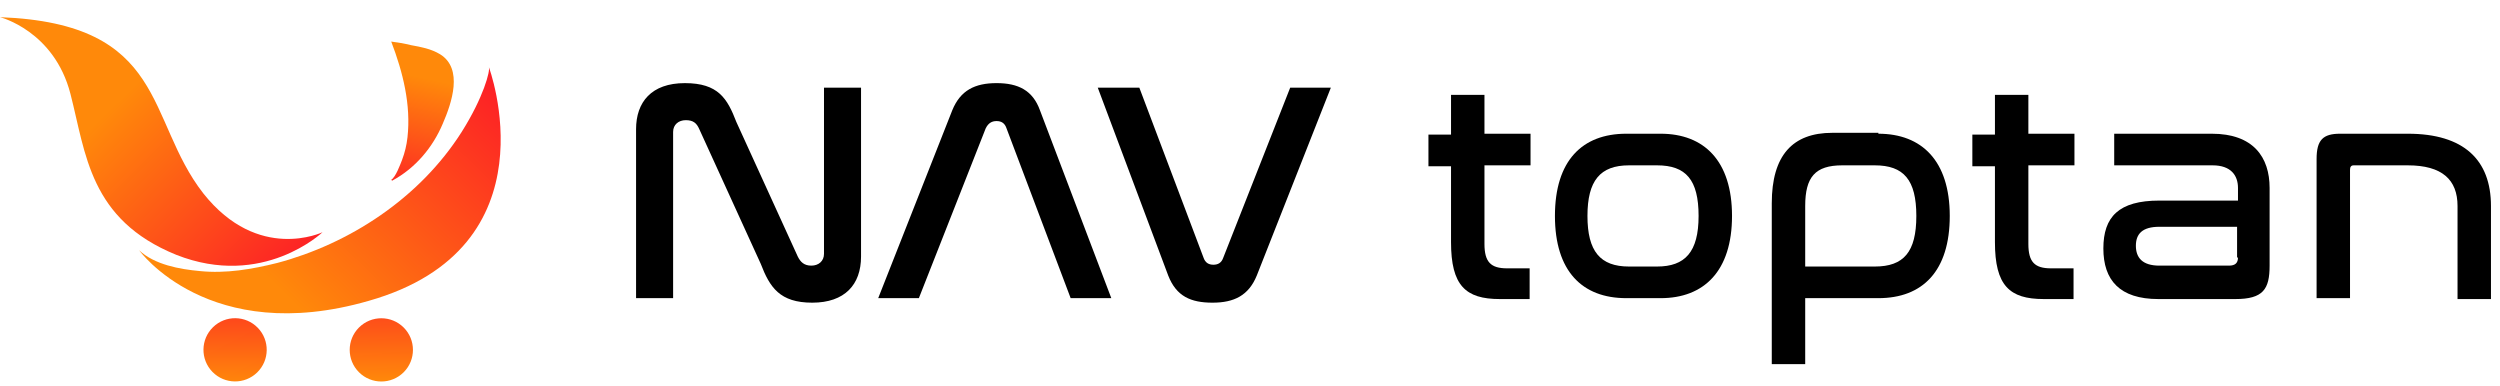
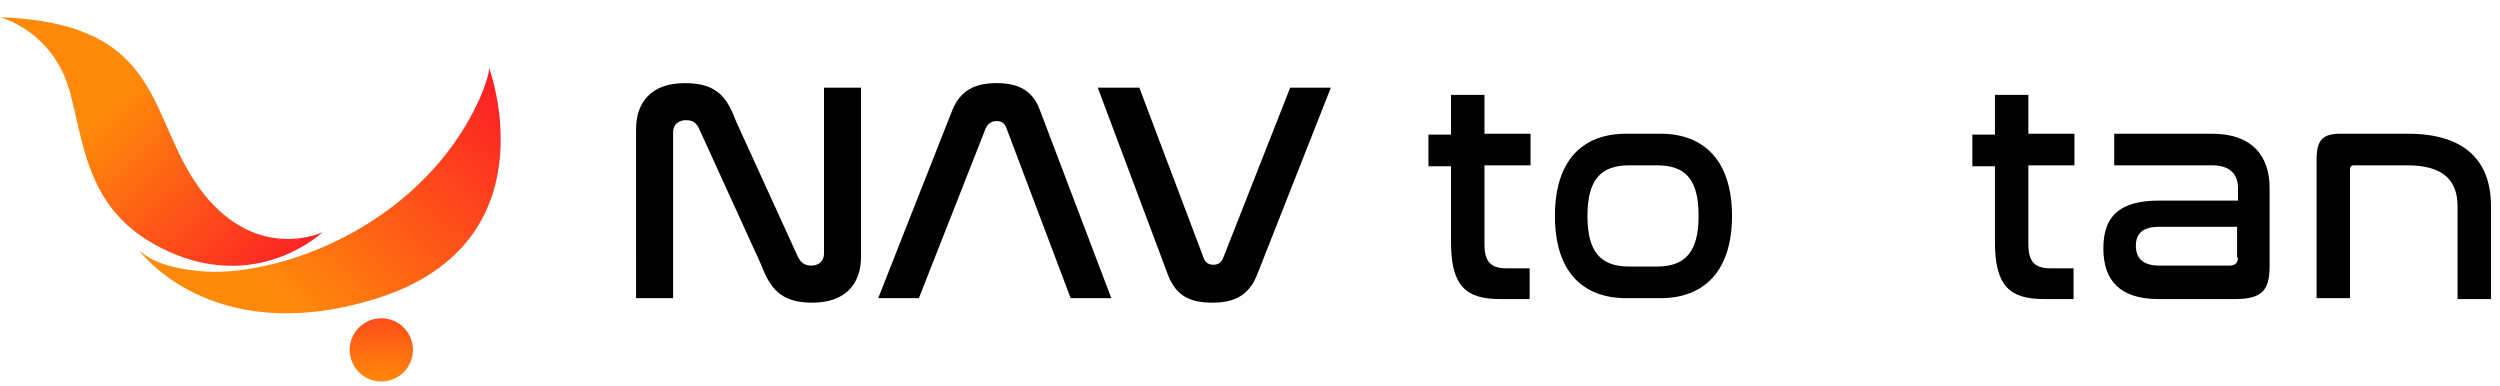
<svg xmlns="http://www.w3.org/2000/svg" xmlns:xlink="http://www.w3.org/1999/xlink" id="katman_1" data-name="katman 1" version="1.1" viewBox="0 0 276.7 42.7">
  <defs>
    <style> .cls-1 { fill: url(#Degradado_sin_nombre_5-4); } .cls-1, .cls-2, .cls-3, .cls-4, .cls-5, .cls-6 { stroke-width: 0px; } .cls-2 { fill: #000; } .cls-3 { fill: url(#Degradado_sin_nombre_5-2); } .cls-4 { fill: url(#Degradado_sin_nombre_5-3); } .cls-5 { fill: url(#Degradado_sin_nombre_5-5); } .cls-6 { fill: url(#Degradado_sin_nombre_5); } </style>
    <linearGradient id="Degradado_sin_nombre_5" data-name="Degradado sin nombre 5" x1="53" y1="7.2" x2="29.9" y2="31" gradientUnits="userSpaceOnUse">
      <stop offset="0" stop-color="#fd1f26" />
      <stop offset="1" stop-color="#ff890a" />
    </linearGradient>
    <linearGradient id="Degradado_sin_nombre_5-2" data-name="Degradado sin nombre 5" x1="26.2" y1="30.6" x2="26" y2="42.7" gradientTransform="translate(34.4 -7.2) rotate(44.2)" xlink:href="#Degradado_sin_nombre_5" />
    <linearGradient id="Degradado_sin_nombre_5-3" data-name="Degradado sin nombre 5" x1="42.3" y1="29.7" x2="42.2" y2="42.3" gradientTransform="translate(39.8 -18.5) rotate(45)" xlink:href="#Degradado_sin_nombre_5" />
    <linearGradient id="Degradado_sin_nombre_5-4" data-name="Degradado sin nombre 5" x1="13.6" y1="13.9" x2="-8.9" y2="-1.2" gradientTransform="translate(20.5 15.2) rotate(11.5)" xlink:href="#Degradado_sin_nombre_5" />
    <linearGradient id="Degradado_sin_nombre_5-5" data-name="Degradado sin nombre 5" x1="43.4" y1="21.9" x2="46.3" y2="8.5" xlink:href="#Degradado_sin_nombre_5" />
  </defs>
  <path class="cls-6" d="M54.1,7.4c.2.4-.6,3.4-3,7.2-4.7,7.4-12.5,12.4-20.4,14.5-2.8.7-5.7,1.2-8.6.9-2.2-.2-5-.7-6.7-2.3,0,0,7.7,10.7,25.4,5.6,20.8-5.9,13.3-25.9,13.3-25.9Z" />
  <g>
-     <circle class="cls-3" cx="26" cy="38.7" r="3.5" transform="translate(-19.6 29.1) rotate(-44.2)" />
    <circle class="cls-4" cx="42.2" cy="38.7" r="3.5" transform="translate(-15 41.2) rotate(-45)" />
  </g>
  <path class="cls-1" d="M0,1.9s6,1.5,7.8,8.5c1.7,6.6,2.1,13.9,11.7,17.8,9.6,3.8,16.2-2.5,16.2-2.5,0,0-7.1,3.4-13.2-4.3C16.1,13.2,18.6,2.6,0,1.9Z" />
-   <path class="cls-5" d="M43.3,19.9c.5-.3,1-1.7,1.2-2.2.3-.8.5-1.6.6-2.5.4-3.6-.5-7.2-1.8-10.6.7.1,1.4.2,2.2.4,1.1.2,2.2.4,3.2,1,2.6,1.6,1.3,5.4.3,7.7-1.1,2.6-3,4.9-5.6,6.3Z" />
  <g>
    <path class="cls-2" d="M74.5,33h-4.1V14.3c0-3,1.7-5.1,5.4-5.1s4.7,1.7,5.7,4.3l6.8,14.9c.3.6.7,1,1.5,1s1.4-.5,1.4-1.3V9.7h4.1v18.7c0,3.1-1.8,5.1-5.4,5.1s-4.7-1.7-5.7-4.3l-6.8-14.9c-.3-.7-.7-1-1.5-1s-1.4.5-1.4,1.3v18.5Z" />
    <path class="cls-2" d="M101.7,33h-4.5l8.2-20.8c.9-2.2,2.5-3,4.9-3s4,.8,4.8,3l7.9,20.8h-4.5l-7.1-18.8c-.2-.6-.6-.8-1.1-.8s-.9.2-1.2.8l-7.4,18.8Z" />
    <path class="cls-2" d="M126.1,9.7l7.1,18.8c.2.6.6.8,1.1.8s.9-.2,1.1-.8l7.4-18.8h4.5l-8.2,20.8c-.9,2.2-2.5,3-4.9,3s-4-.7-4.9-3l-7.8-20.8h4.5Z" />
    <path class="cls-2" d="M160.6,14.8v-4.3h3.7v4.3h5.1v3.5h-5.1v8.7c0,2,.7,2.7,2.5,2.7h2.5v3.4h-3.3c-3.8,0-5.4-1.5-5.4-6.3v-8.4h-2.5v-3.5h2.5Z" />
    <path class="cls-2" d="M183.8,14.8c4.8,0,7.9,3,7.9,9.1s-3.1,9.1-7.9,9.1h-3.8c-4.9,0-7.9-3-7.9-9.1s3-9.1,7.9-9.1h3.8ZM180.3,18.3c-3.2,0-4.6,1.7-4.6,5.6s1.4,5.6,4.6,5.6h3.1c3.1,0,4.6-1.6,4.6-5.6s-1.4-5.6-4.6-5.6h-3.1Z" />
-     <path class="cls-2" d="M207.9,14.8c4.8,0,7.9,3,7.9,9.1s-3,9.1-7.9,9.1h-8.1v7.3h-3.7v-17.8c0-5.3,2.3-7.8,6.7-7.8h5.1ZM199.8,29.5h7.7c3.2,0,4.6-1.6,4.6-5.6s-1.4-5.6-4.6-5.6h-3.6c-3,0-4.1,1.3-4.1,4.5v6.7Z" />
    <path class="cls-2" d="M220.8,14.8v-4.3h3.7v4.3h5.1v3.5h-5.1v8.7c0,2,.7,2.7,2.5,2.7h2.5v3.4h-3.3c-3.8,0-5.4-1.5-5.4-6.3v-8.4h-2.5v-3.5h2.5Z" />
    <path class="cls-2" d="M244.8,14.8c4.6,0,6.4,2.6,6.4,6v8.6c0,2.6-.7,3.7-3.8,3.7h-8.5c-4.3,0-6.1-2.1-6.1-5.6s1.7-5.3,6.2-5.3h8.7v-1.4c0-1.4-.8-2.5-2.8-2.5h-10.9v-3.5h11ZM247.6,28.5v-3.4h-8.6c-1.9,0-2.6.8-2.6,2.1s.7,2.2,2.6,2.2h7.7c.7,0,1-.3,1-.9Z" />
    <path class="cls-2" d="M266.5,14.8c6.2,0,9.2,2.9,9.2,8v10.3h-3.7v-10.3c0-2.9-1.7-4.5-5.5-4.5h-6c-.3,0-.4.2-.4.5v14.2h-3.7v-15.4c0-2.1.7-2.8,2.6-2.8h7.5Z" />
  </g>
</svg>